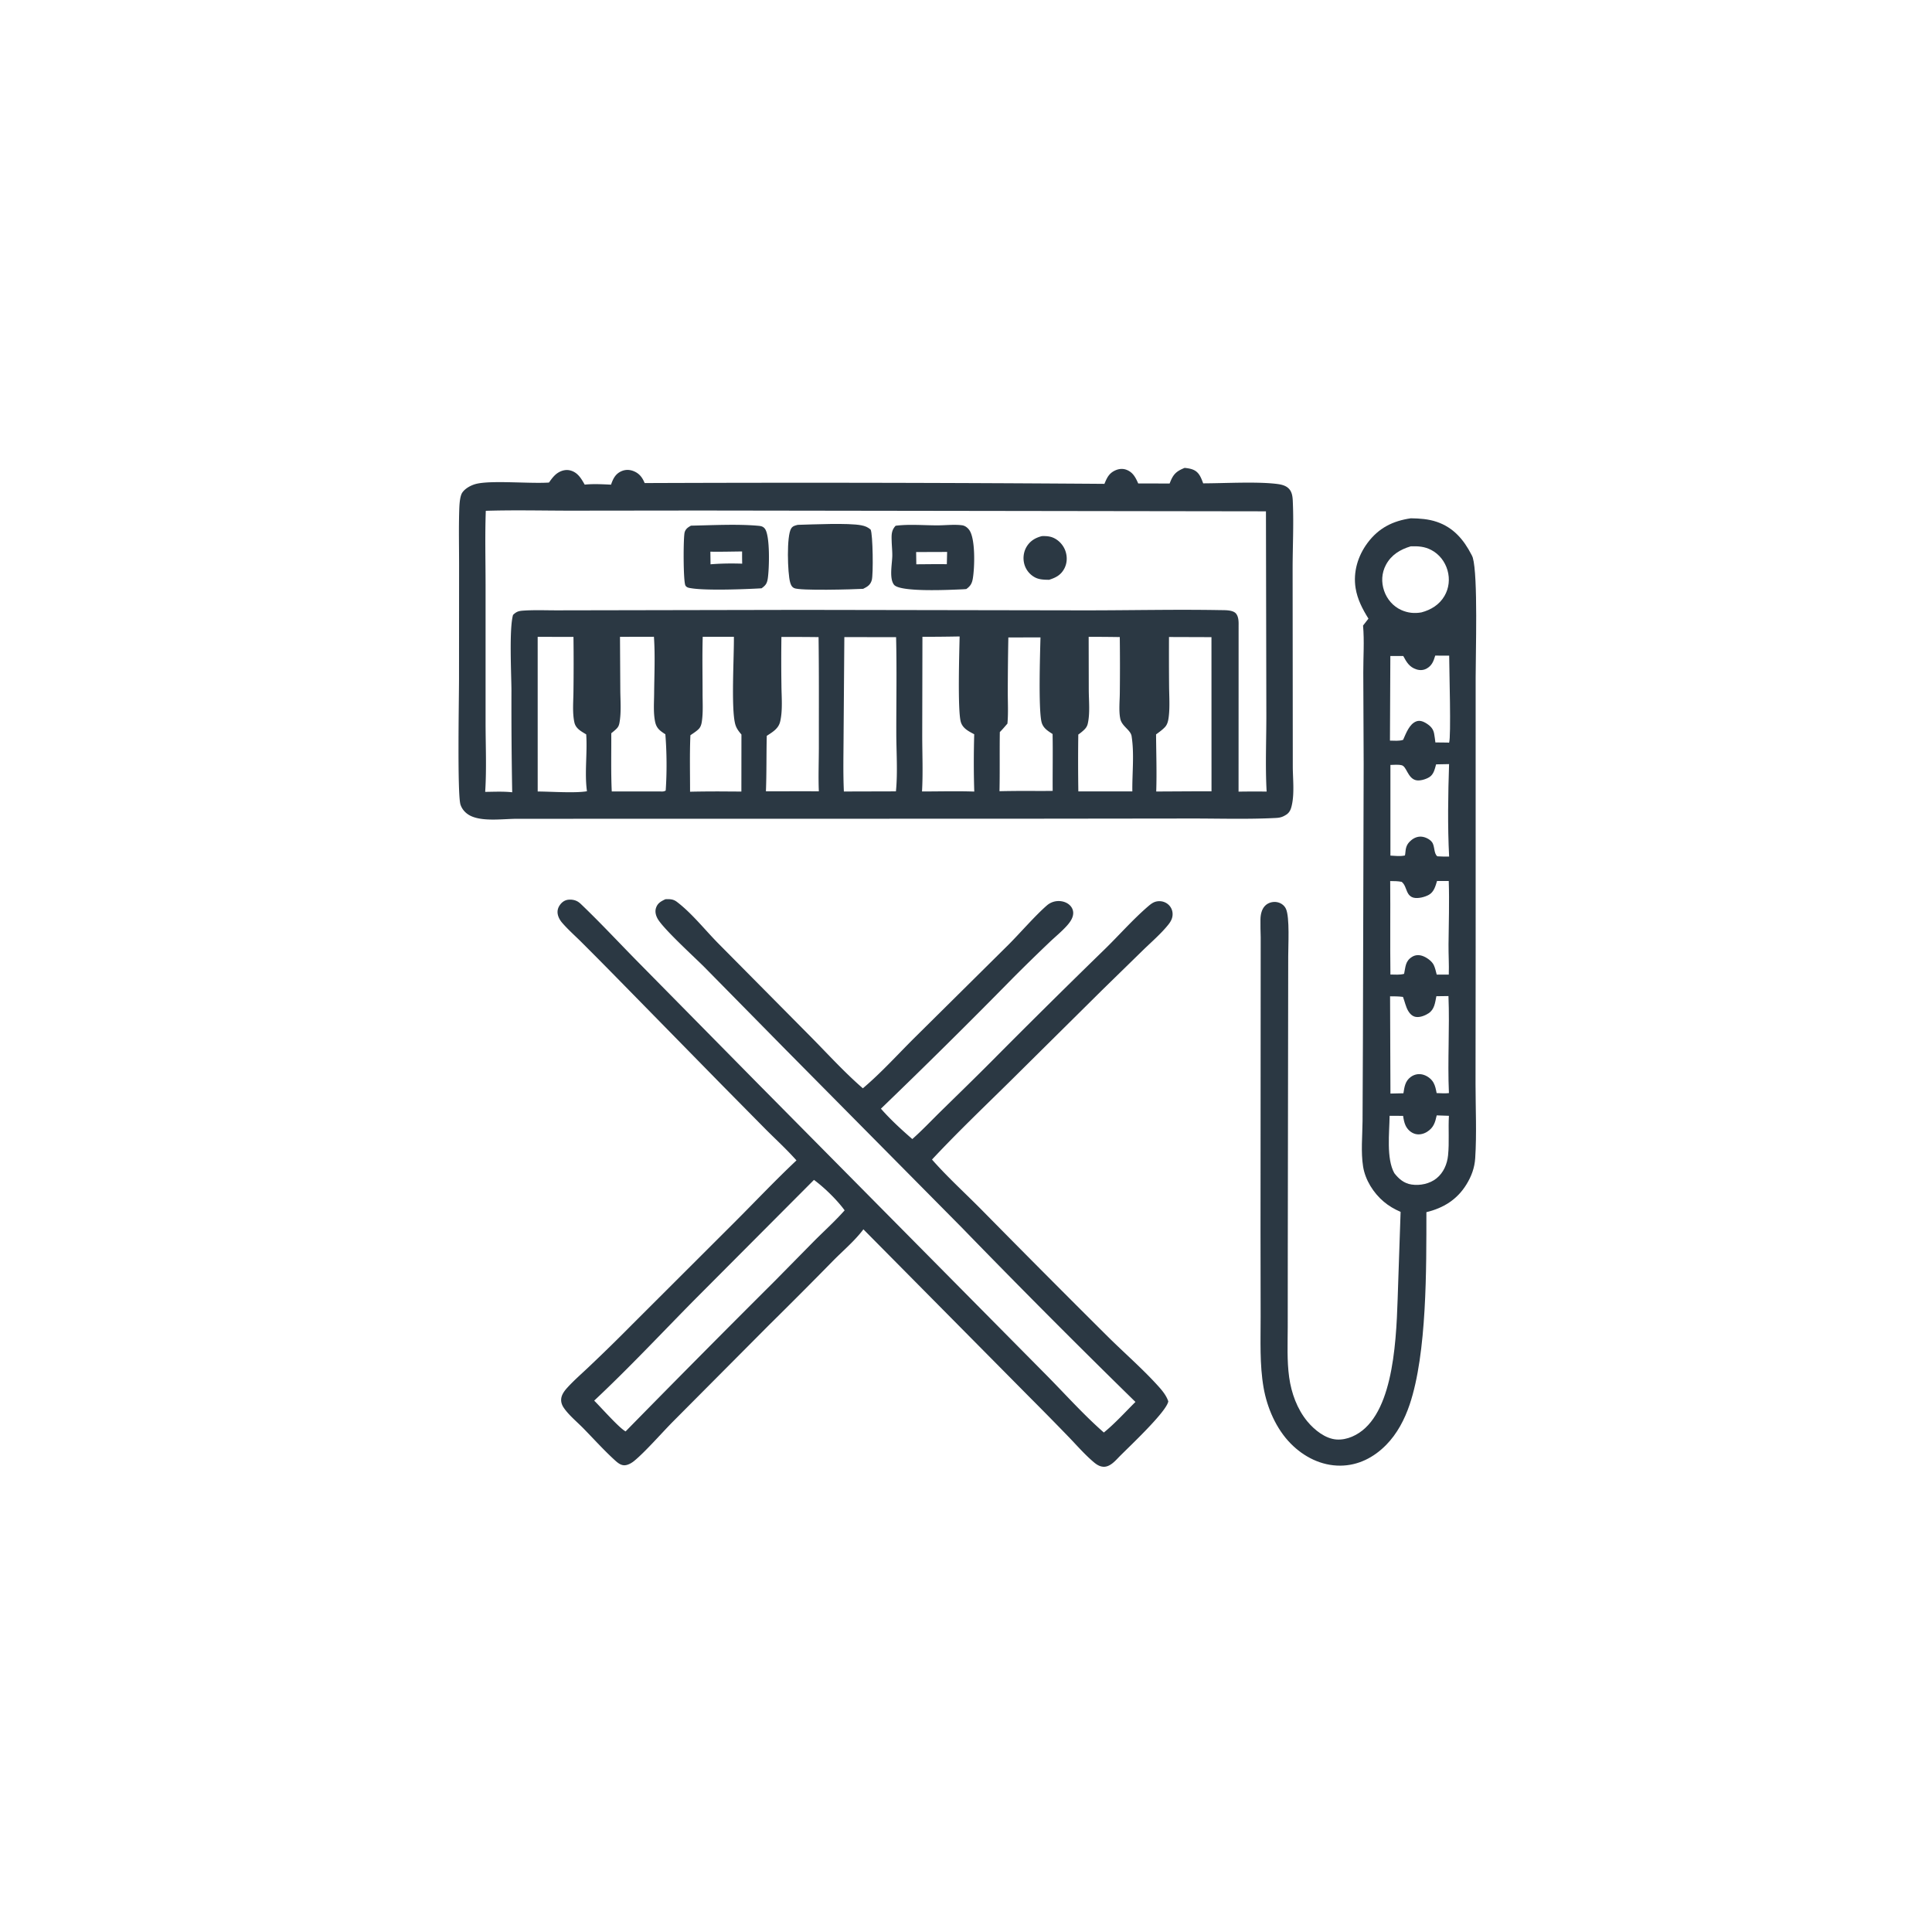
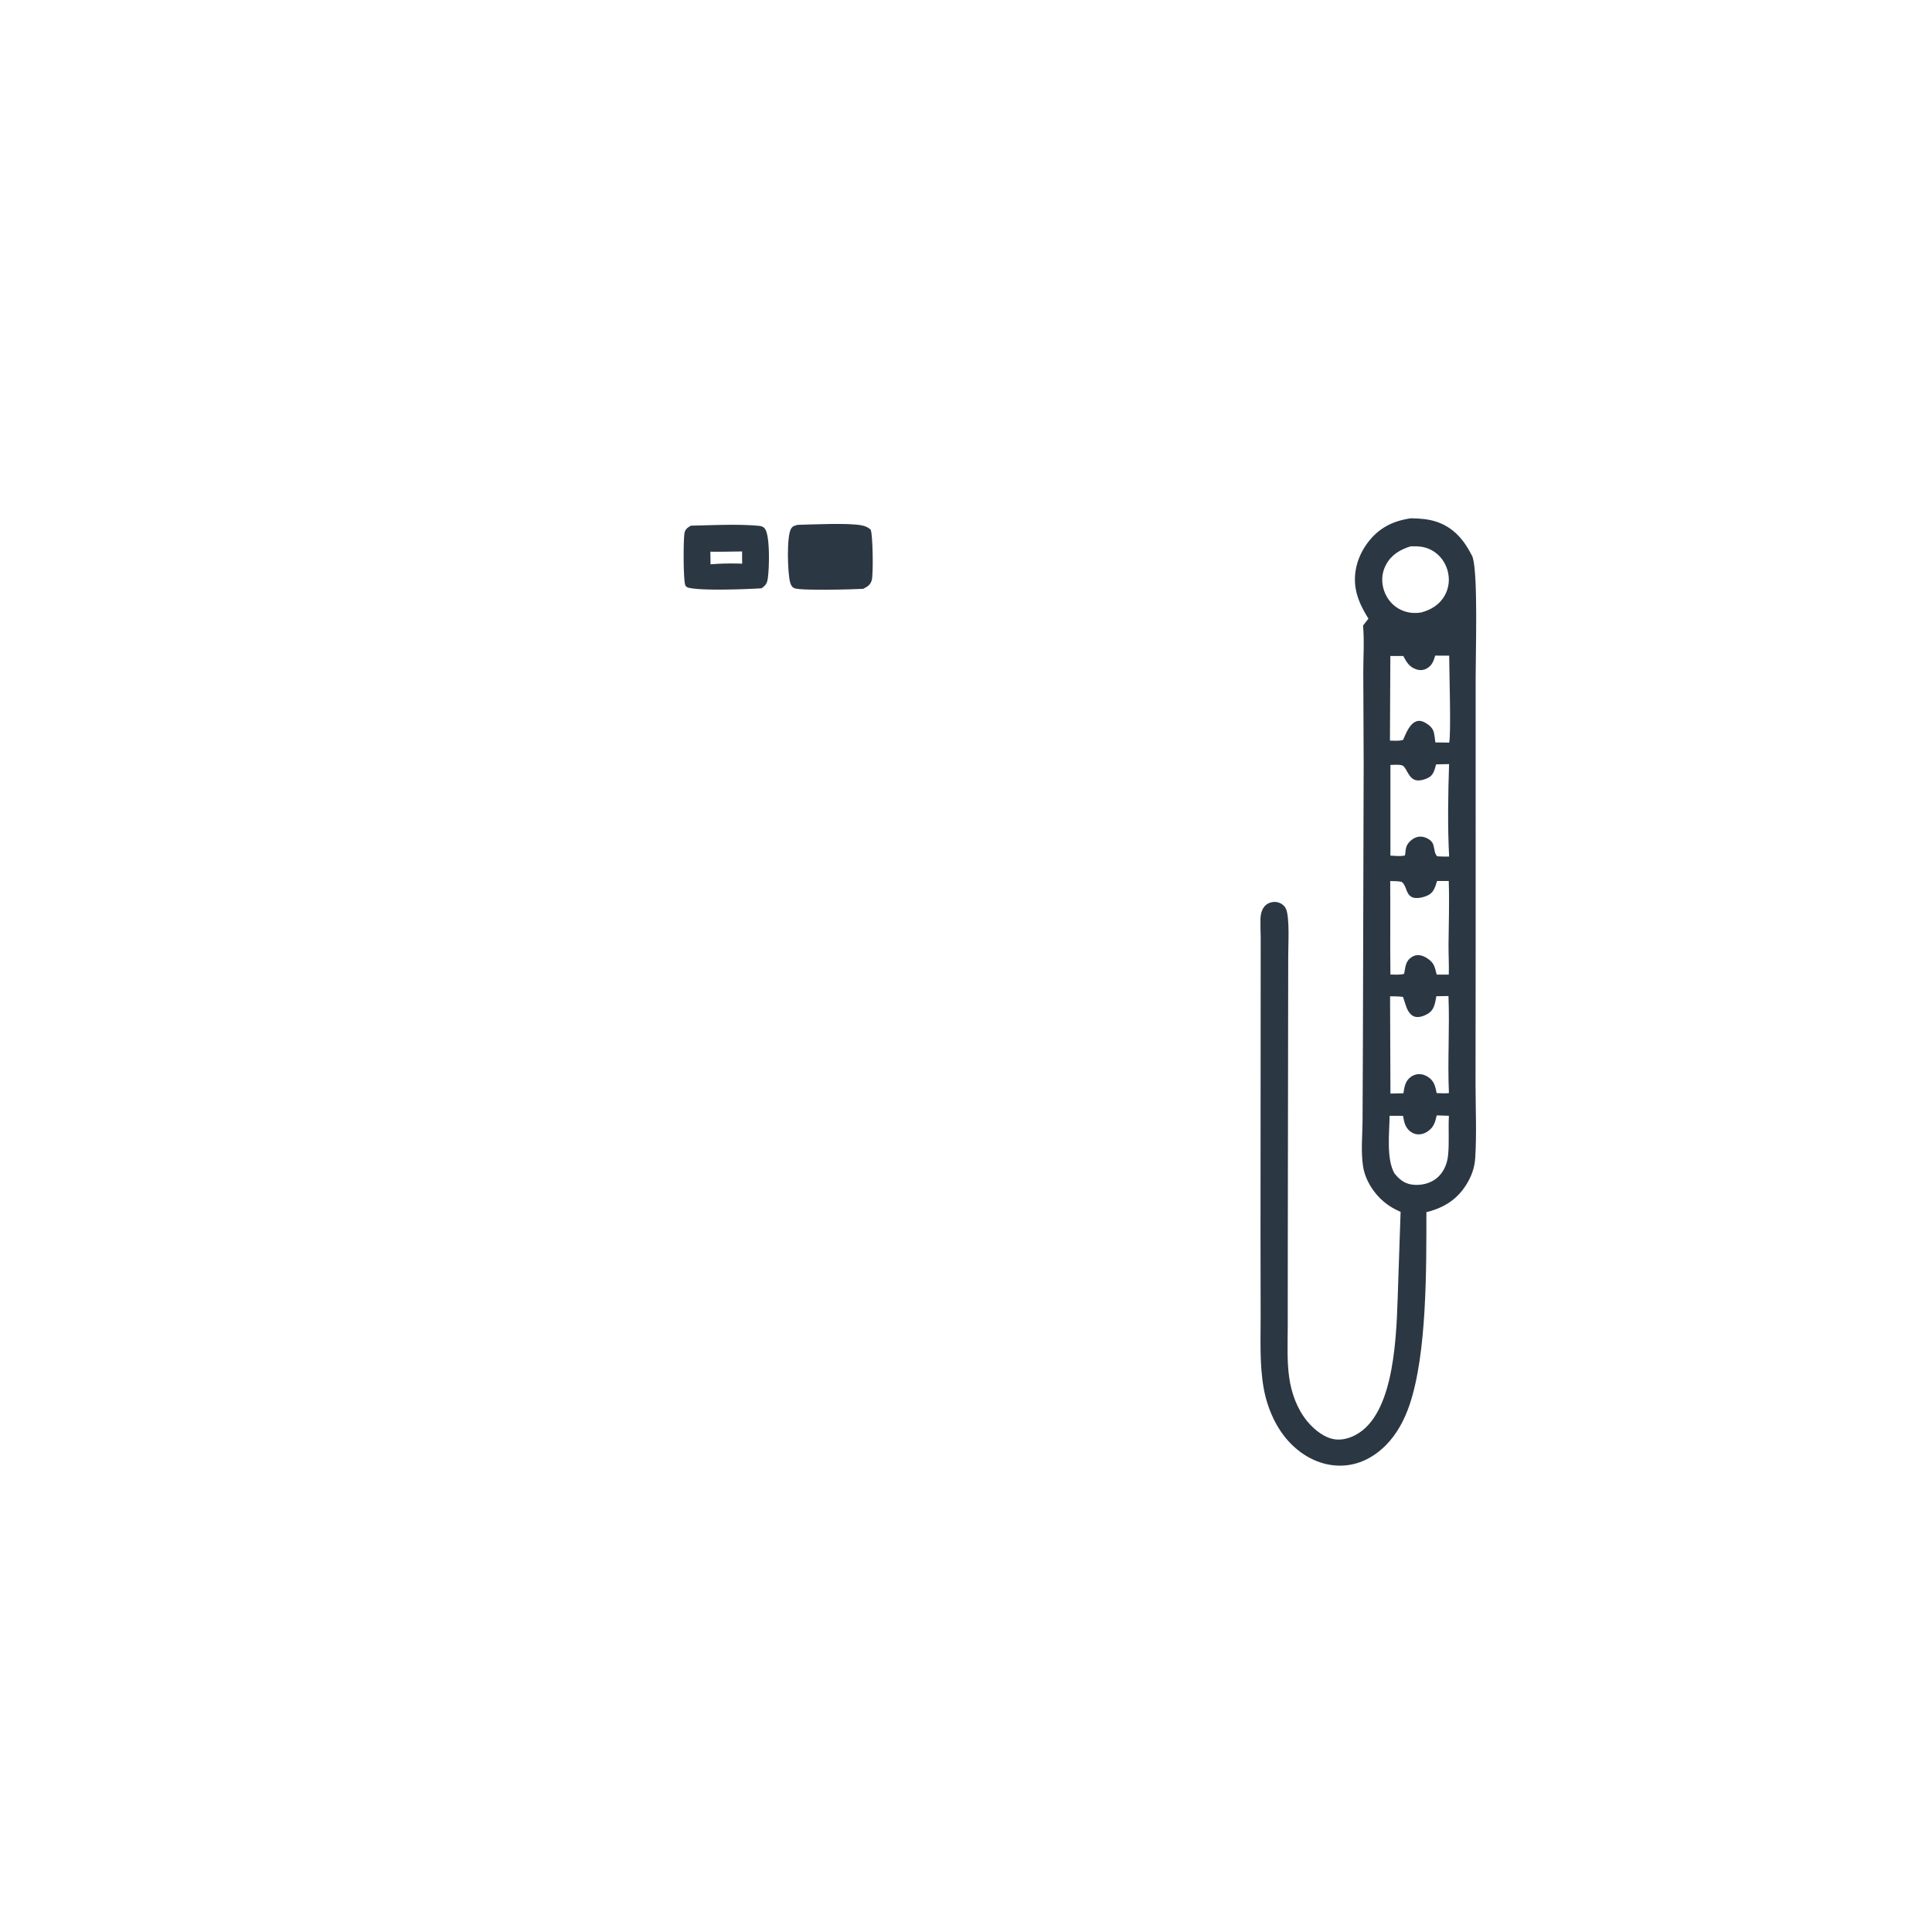
<svg xmlns="http://www.w3.org/2000/svg" version="1.1" style="display: block;" viewBox="0 0 2048 2048" width="1024" height="1024">
-   <path transform="translate(0,0)" fill="rgb(43,56,67)" d="M 705.373 953.211 C 710.17 953.067 713.618 953.018 717.572 956.03 C 733.833 968.416 747.764 986.384 762.267 1000.93 L 859.713 1099.28 C 877.832 1117.63 895.151 1136.73 914.664 1153.65 C 934.18 1137.17 951.628 1117.73 969.763 1099.75 L 1069.42 1001.04 C 1081.73 988.68 1097.55 970.34 1109.86 959.698 A 18.857 18.857 0 0 1 1121.2 955.173 C 1125.77 954.956 1130.49 956.28 1133.88 959.435 C 1136.32 961.712 1137.75 964.792 1137.64 968.156 C 1137.49 973.005 1134.42 977.368 1131.34 980.878 C 1125.62 987.383 1118.5 993.089 1112.23 999.095 A 2173.16 2173.16 0 0 0 1074.24 1036.21 A 7039.81 7039.81 0 0 1 933.816 1175.25 C 943.82 1186.66 955.636 1197.52 967.098 1207.45 C 977.69 1198.04 987.501 1187.63 997.62 1177.7 C 1015.59 1160.07 1033.62 1142.59 1051.37 1124.73 A 9697.81 9697.81 0 0 1 1170.11 1007.16 C 1185.78 991.974 1200.56 974.955 1217.07 960.753 C 1220.08 958.161 1222.93 955.938 1226.98 955.42 C 1231.19 954.88 1235.33 956.044 1238.52 958.898 A 13.527 13.527 0 0 1 1243 968.731 C 1243.11 973.226 1241.12 976.892 1238.36 980.305 C 1230.74 989.756 1220.95 998.196 1212.23 1006.64 L 1168.41 1049.43 L 1070.11 1146.82 C 1042.51 1174.02 1014.41 1200.83 987.962 1229.17 C 1004.77 1248.3 1024.49 1266.06 1042.36 1284.29 A 17845.8 17845.8 0 0 0 1174.54 1417.07 C 1192.35 1434.7 1211.89 1451.59 1228.55 1470.2 C 1232.56 1474.68 1236.54 1479.76 1238.44 1485.49 C 1236.64 1496.47 1197.34 1533.17 1186.82 1543.84 C 1182.26 1548.48 1176.64 1555.29 1169.49 1554.81 C 1164.38 1554.47 1160.57 1551.02 1156.89 1547.75 C 1148.39 1540.19 1140.63 1531.29 1132.72 1523.1 A 3518.52 3518.52 0 0 0 1091.34 1481.01 L 915.245 1303.14 C 906.425 1314.98 893.767 1325.68 883.327 1336.25 A 5966.98 5966.98 0 0 1 815.093 1404.7 L 713.64 1506.68 C 701.962 1518.43 683.747 1539.35 672.033 1548.82 C 669.374 1550.97 665.524 1553.17 662.013 1553.24 C 657.83 1553.33 654.411 1550.31 651.513 1547.66 C 639.993 1537.15 629.281 1525.22 618.354 1514.07 C 611.758 1507.34 602.881 1500.06 597.61 1492.29 C 595.881 1489.74 594.758 1486.85 594.843 1483.73 C 594.979 1478.77 598.163 1474.53 601.356 1471.01 C 608.589 1463.03 617.126 1455.72 624.916 1448.26 A 1907.99 1907.99 0 0 0 670.093 1404.03 L 778.37 1295.92 C 800.365 1273.96 821.64 1251.39 844.285 1230.08 C 834.169 1218.66 822.708 1208.16 811.91 1197.37 L 764.982 1149.85 L 651.73 1034.36 A 4885.17 4885.17 0 0 0 616.097 998.44 C 609.373 991.759 601.866 985.156 595.732 977.967 C 593.544 975.402 591.751 972.193 591.188 968.84 C 590.615 965.43 591.481 962.22 593.462 959.418 C 595.673 956.292 598.646 954.123 602.523 953.737 C 604.942 953.496 607.544 953.731 609.848 954.525 C 612.287 955.365 614.12 956.734 615.967 958.5 C 637.096 978.7 657.1 1000.33 677.654 1021.13 L 804.413 1149.72 L 1106.69 1455.13 C 1127.7 1476.19 1147.75 1498.93 1170.12 1518.52 C 1182.01 1508.86 1192.73 1496.92 1203.62 1486.11 A 10140.1 10140.1 0 0 1 1019.57 1301.3 L 832.073 1111.91 L 746.711 1025.22 C 736.538 1014.99 702.435 984.004 696.899 973.49 C 695.017 969.914 694.113 965.931 695.541 962.029 C 697.327 957.145 700.905 955.321 705.373 953.211 z M 862.836 1250.74 L 734.858 1379.19 C 700.148 1414.44 665.955 1450.91 629.862 1484.73 C 636.763 1491.53 656.454 1513.89 663.169 1517.34 A 19134.7 19134.7 0 0 1 820.817 1358.39 L 863.761 1314.8 C 874.286 1304.32 885.515 1294.13 895.34 1283.01 C 887.338 1272 873.805 1258.82 862.836 1250.74 z" />
  <path transform="translate(0,0)" fill="rgb(43,56,67)" d="M 1495.57 549.414 C 1504.85 549.525 1514.17 550.183 1523.01 553.173 C 1540.51 559.091 1551.57 571.945 1559.77 587.912 C 1560.32 588.982 1560.89 590.007 1561.23 591.17 C 1566.84 610.489 1564.21 693.252 1564.25 718.407 L 1564.26 1004.94 L 1564.13 1149.15 C 1564.15 1175.12 1565.46 1201.85 1563.78 1227.74 C 1563.12 1237.94 1559.82 1246.89 1554.47 1255.58 C 1544.57 1271.67 1530.08 1280.56 1512.04 1284.95 C 1511.98 1344.21 1512.77 1434.16 1494.24 1489.04 C 1488.96 1504.67 1481.01 1519.88 1469.35 1531.71 C 1456.22 1545.04 1439.74 1553.53 1420.83 1553.65 C 1400.63 1553.78 1382.16 1544.42 1368.16 1530.2 C 1352.77 1514.57 1343.19 1492.39 1339.46 1471 C 1335.17 1446.39 1336.36 1420.76 1336.33 1395.85 L 1336.2 1305.39 L 1336.39 993.5 C 1336.25 987.172 1336 980.792 1336.14 974.465 C 1336.26 969.204 1337.51 963.225 1341.62 959.578 C 1344.53 956.994 1348.53 955.809 1352.38 956.136 C 1356.91 956.52 1361.19 959.148 1363.14 963.352 C 1367.34 972.421 1365.49 1003.05 1365.56 1014.01 L 1365.1 1326.95 L 1365.05 1406.51 C 1365.02 1424.23 1364.12 1442.34 1366.56 1459.92 C 1368.91 1476.81 1375 1493.69 1385.98 1506.93 C 1393.4 1515.85 1404.99 1525.18 1416.91 1525.94 C 1428.1 1526.65 1439.2 1521.22 1447.22 1513.76 C 1480.94 1482.38 1480.54 1402.32 1482.18 1358.6 L 1484.7 1284.63 C 1478.19 1281.82 1472.26 1278.42 1466.83 1273.83 C 1455.92 1264.62 1447.19 1250.81 1444.93 1236.58 C 1442.5 1221.29 1444.21 1203.96 1444.36 1188.49 L 1444.73 1106.47 L 1445.54 809.999 L 1445.14 712.997 C 1445.09 696.476 1446.36 679.567 1444.89 663.118 L 1450.61 655.775 C 1444.3 645.67 1438.92 635.344 1437 623.455 C 1434.24 606.272 1439.41 589.226 1449.71 575.418 C 1461.41 559.714 1476.49 552.154 1495.57 549.414 z M 1522.62 1056.03 C 1521.25 1062.87 1520.64 1070.05 1514.27 1074.17 C 1510.58 1076.56 1505.27 1078.7 1500.79 1077.96 C 1497.17 1077.37 1494.53 1074.66 1492.74 1071.63 C 1490.13 1067.19 1489.08 1061.58 1487.21 1056.75 C 1482.61 1056.14 1478.16 1056.13 1473.54 1056.13 L 1473.93 1159.22 L 1487.68 1158.91 C 1488.76 1152.14 1489.47 1146.05 1495.41 1141.65 C 1498.91 1139.06 1503.27 1138.04 1507.54 1138.95 C 1512.38 1139.98 1517.08 1143.31 1519.53 1147.62 C 1521.46 1151.01 1522.16 1154.94 1522.89 1158.71 C 1527.11 1158.78 1531.76 1159.26 1535.92 1158.72 C 1534.37 1124.44 1536.8 1090.03 1535.43 1055.86 L 1522.62 1056.03 z M 1523.31 933.885 C 1521.68 939.351 1520.06 945.45 1514.75 948.493 C 1510.6 950.866 1503.32 952.747 1498.6 951.61 C 1495.3 950.815 1493.18 948.595 1491.8 945.63 C 1490.06 941.875 1489.22 937.439 1485.83 934.795 C 1481.76 933.966 1477.8 933.978 1473.67 933.956 C 1473.97 966.98 1473.48 1000.02 1473.9 1033.04 C 1478.57 1033.06 1483.9 1033.61 1488.4 1032.31 C 1490.02 1024.79 1489.58 1018.78 1496.95 1014.24 C 1500.21 1012.24 1503.94 1012.05 1507.54 1013.2 C 1511.94 1014.6 1517.72 1018.62 1519.8 1022.86 C 1521.33 1025.97 1522.09 1029.79 1522.98 1033.14 L 1535.77 1033.1 C 1536.14 1022.43 1535.39 1011.7 1535.5 1001.01 C 1535.71 978.701 1536.46 956.181 1535.73 933.894 L 1523.31 933.885 z M 1522.32 810.253 C 1520.9 815.303 1519.84 820.949 1515.01 823.896 C 1511.41 826.094 1504.99 828.097 1500.75 826.988 C 1492.21 824.752 1491.09 812.512 1485.92 811.215 C 1482.28 810.299 1477.63 810.765 1473.9 810.865 L 1473.9 906.97 C 1478.96 907.234 1484.35 907.98 1489.31 906.817 L 1489.6 905.095 C 1490.14 898.612 1490.81 895.017 1495.94 890.699 C 1499.03 888.101 1502.89 886.528 1506.97 886.908 C 1510.85 887.268 1515.65 889.542 1518 892.726 C 1521.15 896.984 1519.68 904.695 1523.65 907.728 C 1527.84 907.991 1531.94 908.085 1536.13 907.981 C 1534.46 875.496 1535.01 842.483 1536.08 809.983 L 1522.32 810.253 z M 1521.4 694.977 C 1519.68 700.721 1517.97 705.454 1512.51 708.584 C 1509.09 710.549 1505.3 710.765 1501.57 709.592 C 1493.98 707.203 1491.03 701.92 1487.5 695.39 L 1473.82 695.416 L 1473.41 785.087 C 1477.82 785.108 1483.18 785.728 1487.36 784.269 C 1490.4 777.556 1494 767.254 1501.55 764.617 C 1505.31 763.306 1509.05 764.928 1512.2 766.932 C 1516.45 769.644 1519.29 772.597 1520.24 777.686 C 1520.81 780.764 1521.18 783.907 1521.57 787.016 L 1534.55 787.151 L 1536.09 787.311 C 1538.39 781.175 1536.23 710.038 1536.19 695 L 1521.4 694.977 z M 1495.48 579.117 C 1484.28 582.457 1474.78 588.141 1469.13 598.804 C 1464.54 607.45 1464.07 617.134 1467.24 626.34 C 1470.31 635.243 1476.76 642.759 1485.39 646.638 C 1492.31 649.749 1499.36 650.487 1506.77 649.156 C 1516.91 646.483 1525.81 641.007 1531.19 631.776 C 1536.02 623.508 1537.04 613.719 1534.42 604.552 C 1531.78 595.33 1525.68 587.421 1517.13 582.97 C 1510.02 579.269 1503.27 578.877 1495.48 579.117 z M 1522.97 1182.35 C 1521.32 1189.86 1519.71 1195.41 1512.75 1199.78 C 1508.99 1202.14 1504.3 1203.21 1499.96 1201.96 C 1495.52 1200.68 1491.82 1197.13 1489.91 1192.96 C 1488.46 1189.8 1487.86 1186.31 1487.36 1182.9 C 1482.59 1182.85 1477.81 1182.74 1473.03 1182.82 C 1472.84 1200.56 1469.4 1228.18 1478.04 1243.59 C 1482.85 1249.77 1488.35 1254.45 1496.32 1255.65 C 1505.31 1257.01 1515.57 1254.87 1522.73 1249.13 C 1530.18 1243.16 1534.07 1234.03 1535.01 1224.7 C 1536.41 1210.91 1535.1 1196.7 1535.91 1182.8 L 1522.97 1182.35 z" />
-   <path transform="translate(0,0)" fill="rgb(43,56,67)" d="M 1255.77 495.978 C 1259.06 496.33 1262.5 496.79 1265.53 498.234 C 1271.38 501.025 1273.29 506.744 1275.42 512.364 C 1297.96 512.32 1331.28 510.406 1352.62 512.873 C 1358.13 513.51 1363.95 514.589 1367.38 519.376 C 1370.38 523.544 1370.34 529.395 1370.53 534.333 C 1371.42 557.219 1370.23 580.508 1370.23 603.445 L 1370.36 751.187 L 1370.41 813.065 C 1370.51 825.624 1372.1 840.06 1369.64 852.318 C 1368.69 857.051 1367.51 861.133 1363.22 863.771 C 1362.86 863.991 1362.49 864.189 1362.13 864.404 C 1358.84 866.35 1356.12 866.89 1352.31 867.086 C 1321.85 868.65 1290.65 867.574 1260.12 867.654 L 1079.08 867.866 L 548.75 867.952 C 534.211 867.909 513.72 871.011 500.317 865.495 C 494.673 863.173 490.194 858.899 488.179 853.067 C 484.615 842.753 486.577 739.543 486.578 720.102 L 486.653 600.764 C 486.681 580.861 486.177 560.804 486.802 540.922 C 486.959 535.913 487.285 526.078 490.146 522.027 C 493.439 517.365 499.821 514.081 505.236 512.82 C 521.463 509.042 561.013 512.764 580.693 511.592 L 581.942 511.51 C 584.62 507.671 587.659 503.512 591.693 501.033 C 595.63 498.612 600.271 497.51 604.792 498.764 C 612.517 500.907 616.124 507.251 619.81 513.718 C 628.992 512.788 638.516 513.327 647.718 513.752 C 649.871 507.502 652.364 502.314 658.735 499.501 C 662.987 497.622 667.467 497.733 671.741 499.462 C 677.785 501.906 680.962 506.207 683.36 512.063 A 43009.9 43009.9 0 0 1 1170.73 512.91 C 1173.43 506.428 1175.58 501.622 1182.35 498.592 C 1186.2 496.866 1190.34 496.509 1194.31 498.077 C 1201.06 500.741 1203.8 506.268 1206.57 512.501 L 1239.85 512.527 A 123.601 123.601 0 0 1 1241.05 509.579 C 1244.36 501.798 1248.07 499.118 1255.77 495.978 z M 514.965 541.486 C 514.018 567.509 514.712 593.628 514.73 619.668 L 514.736 764.32 C 514.686 789.211 515.939 814.617 514.309 839.413 C 523.774 839.326 533.547 838.82 542.961 839.841 A 5087.28 5087.28 0 0 1 542.157 731.775 C 542.041 714.292 539.609 666.481 543.853 651.809 C 547.563 648.262 549.753 647.629 554.825 647.28 C 566.648 646.466 578.742 647.008 590.603 646.989 L 654.273 646.869 L 849.529 646.498 L 1149.96 647.001 C 1197.78 647.025 1245.82 645.888 1293.62 646.747 C 1298.46 646.834 1307.14 646.452 1310.36 650.578 C 1312.92 653.86 1313.05 658.757 1312.97 662.75 L 1312.92 839.17 A 941.583 941.583 0 0 1 1342.68 839.112 C 1341.1 810.802 1342.54 782.058 1342.37 753.691 L 1341.96 542.022 L 741.756 541.166 L 603.709 541.325 C 574.181 541.274 544.479 540.562 514.965 541.486 z M 895.034 675.341 L 894.237 778.77 C 894.167 798.814 893.626 819 894.543 839.022 L 949.715 838.873 C 951.725 818.748 950.135 797.285 950.111 776.963 C 950.07 743.158 950.71 709.209 949.893 675.421 L 895.034 675.341 z M 1239.18 675.252 A 4130.28 4130.28 0 0 0 1239.28 727.242 C 1239.36 737.599 1240.15 748.602 1239.01 758.884 C 1238.54 763.058 1237.86 767.638 1234.86 770.806 C 1232.1 773.714 1228.72 776.144 1225.48 778.483 C 1225.61 798.6 1226.34 818.938 1225.64 839.033 L 1272.25 838.785 L 1284.25 838.826 L 1284.2 675.403 L 1239.18 675.252 z M 977.815 675.045 L 977.604 779.623 C 977.615 799.263 978.5 819.409 977.373 838.989 C 995.788 838.996 1014.36 838.47 1032.76 839.091 C 1032.11 818.995 1032.14 798.445 1032.71 778.342 C 1026.95 775.243 1020.78 772.333 1018.61 765.645 C 1014.93 754.33 1016.92 690.476 1017.24 674.666 A 2076.83 2076.83 0 0 1 977.815 675.045 z M 828.334 675.176 A 1764.96 1764.96 0 0 0 828.354 726.507 C 828.452 738.565 829.765 752.386 827.165 764.207 C 826.361 767.862 825.002 770.329 822.372 772.976 C 819.606 775.759 816.078 777.878 812.807 780.017 C 812.326 799.591 812.68 819.251 811.916 838.797 L 856.25 838.764 L 868.007 838.811 C 867.349 822.797 868.038 806.713 868.024 790.685 C 867.99 752.316 868.222 713.709 867.709 675.359 A 3079.49 3079.49 0 0 0 828.334 675.176 z M 657.217 675.07 L 657.539 731.057 C 657.61 742.403 658.704 755.171 656.633 766.297 C 656.183 768.714 655.494 770.452 653.742 772.263 C 651.989 774.075 649.928 775.684 647.973 777.275 C 648.104 797.744 647.525 818.563 648.494 838.989 L 699.25 838.987 C 701.809 838.975 703.404 839.352 705.664 838.024 C 707.008 818.814 706.858 797.537 705.3 778.346 C 699.352 774.519 695.779 771.882 694.367 764.713 C 692.493 755.203 693.33 744.808 693.41 735.153 C 693.577 715.236 694.575 694.857 693.193 674.991 L 657.217 675.07 z M 569.957 675.085 L 569.977 839.017 C 583.854 839.082 609.722 840.924 622.2 838.757 C 619.497 819.174 622.773 798.325 621.403 778.47 C 616.134 775.274 610.352 772.367 608.891 765.839 C 606.58 755.506 607.838 743.018 607.888 732.46 A 2280.93 2280.93 0 0 0 607.903 675.128 L 569.957 675.085 z M 1068.89 675.738 A 3274.53 3274.53 0 0 0 1068.29 733.297 C 1068.26 744.399 1068.95 756.03 1067.91 767.067 C 1065.27 770.075 1062.7 773.216 1059.86 776.022 C 1059.52 796.909 1059.96 817.832 1059.5 838.706 A 1347.42 1347.42 0 0 1 1102.75 838.505 L 1115.88 838.38 C 1115.73 818.288 1116.16 798.17 1115.79 778.087 C 1110.31 774.536 1105.36 771.535 1103.92 764.716 C 1100.77 749.775 1102.46 694.125 1102.96 675.664 L 1068.89 675.738 z M 1154.03 675.072 L 1154.14 731.448 C 1154.18 742.712 1155.62 756.348 1153.03 767.301 C 1152.49 769.62 1151.29 771.569 1149.61 773.245 C 1147.63 775.227 1145.33 777.038 1143.04 778.654 A 2055.85 2055.85 0 0 0 1143.09 838.889 L 1187.75 838.897 L 1200.33 838.913 C 1200.07 820.288 1202.44 799.78 1199.71 781.532 C 1199.65 781.111 1199.6 780.687 1199.53 780.267 C 1198.38 773.649 1189.31 770.029 1187.58 762.025 C 1185.79 753.744 1187.02 742.79 1187.05 734.223 A 2507.01 2507.01 0 0 0 1187.01 675.318 A 1959.95 1959.95 0 0 0 1154.03 675.072 z M 744.919 675.008 C 744.311 695.013 744.771 715.051 744.765 735.064 C 744.763 744.766 745.422 755.171 743.997 764.781 C 743.546 767.818 742.782 770.687 740.501 772.923 C 738.001 775.373 734.73 777.386 731.863 779.389 C 730.971 799.346 731.526 819.287 731.49 839.253 A 1253.18 1253.18 0 0 1 769.009 838.983 L 785.89 839.084 L 785.956 778.624 C 782.917 775.039 780.483 771.922 779.29 767.303 C 774.936 750.446 778.174 696.418 777.956 674.997 L 744.919 675.008 z" />
-   <path transform="translate(0,0)" fill="rgb(43,56,67)" d="M 1104.43 568.306 C 1108.33 568.169 1112.42 568.359 1116.08 569.849 C 1122.17 572.332 1127.14 577.733 1129.33 583.909 C 1131.54 590.171 1131.28 597.117 1128.07 602.999 C 1124.43 609.684 1119.07 612.414 1112.07 614.607 C 1107.14 614.551 1101.7 614.482 1097.25 612.12 A 22.766 22.766 0 0 1 1085.88 598.185 C 1084.1 591.838 1084.97 584.752 1088.5 579.151 C 1092.29 573.151 1097.7 570.035 1104.43 568.306 z" />
-   <path transform="translate(0,0)" fill="rgb(43,56,67)" d="M 949.411 557.322 C 963.717 555.467 979.449 556.939 993.931 556.904 C 1002.12 556.885 1011.85 555.732 1019.89 556.828 C 1022.97 557.248 1025.65 559.332 1027.43 561.795 C 1034.16 571.076 1033.19 601.811 1031.22 613.315 C 1030.32 618.598 1028.63 621.332 1024.3 624.418 A 111.991 111.991 0 0 1 1019.73 624.731 C 1008.07 625.186 954.288 628.042 947.723 619.873 C 942.364 613.205 945.786 597.298 945.868 588.97 C 945.918 583.975 945.366 578.986 945.218 573.996 C 945.025 567.427 944.673 562.353 949.411 557.322 z M 971.143 585.193 L 971.331 598.171 C 982.098 598.139 992.92 597.88 1003.68 598.086 L 1003.99 585.08 L 971.143 585.193 z" />
  <path transform="translate(0,0)" fill="rgb(43,56,67)" d="M 732.463 557.221 C 755.06 556.782 781.467 555.356 803.685 557.347 C 806.687 557.616 808.98 558.01 810.865 560.539 C 816.496 568.096 815.452 603.625 813.82 613.594 C 812.983 618.704 811.447 620.617 807.299 623.62 C 789.992 624.674 748.901 626.127 733.184 623.629 C 730.676 623.23 728.035 623.071 726.613 620.725 C 724.17 616.696 724.252 569.134 725.785 564.173 C 726.932 560.463 729.307 559 732.463 557.221 z M 753.024 584.799 L 753.204 598.188 C 764.272 597.27 775.646 597.136 786.747 597.518 A 477.947 477.947 0 0 1 786.653 584.567 C 775.461 584.672 764.211 584.995 753.024 584.799 z" />
  <path transform="translate(0,0)" fill="rgb(43,56,67)" d="M 845.634 556.362 C 861.291 555.976 899.291 554.154 913.007 556.84 C 917.026 557.626 919.829 558.711 922.912 561.402 C 925.306 566.262 925.85 609.08 924.114 614.986 C 922.607 620.115 919.568 621.885 915.001 624.185 C 904.832 624.781 847.737 626.38 841.851 623.428 C 839.221 622.108 838.336 619.936 837.548 617.214 C 834.898 608.067 833.59 567.693 838.766 560.052 C 840.503 557.488 842.848 557.078 845.634 556.362 z" />
</svg>